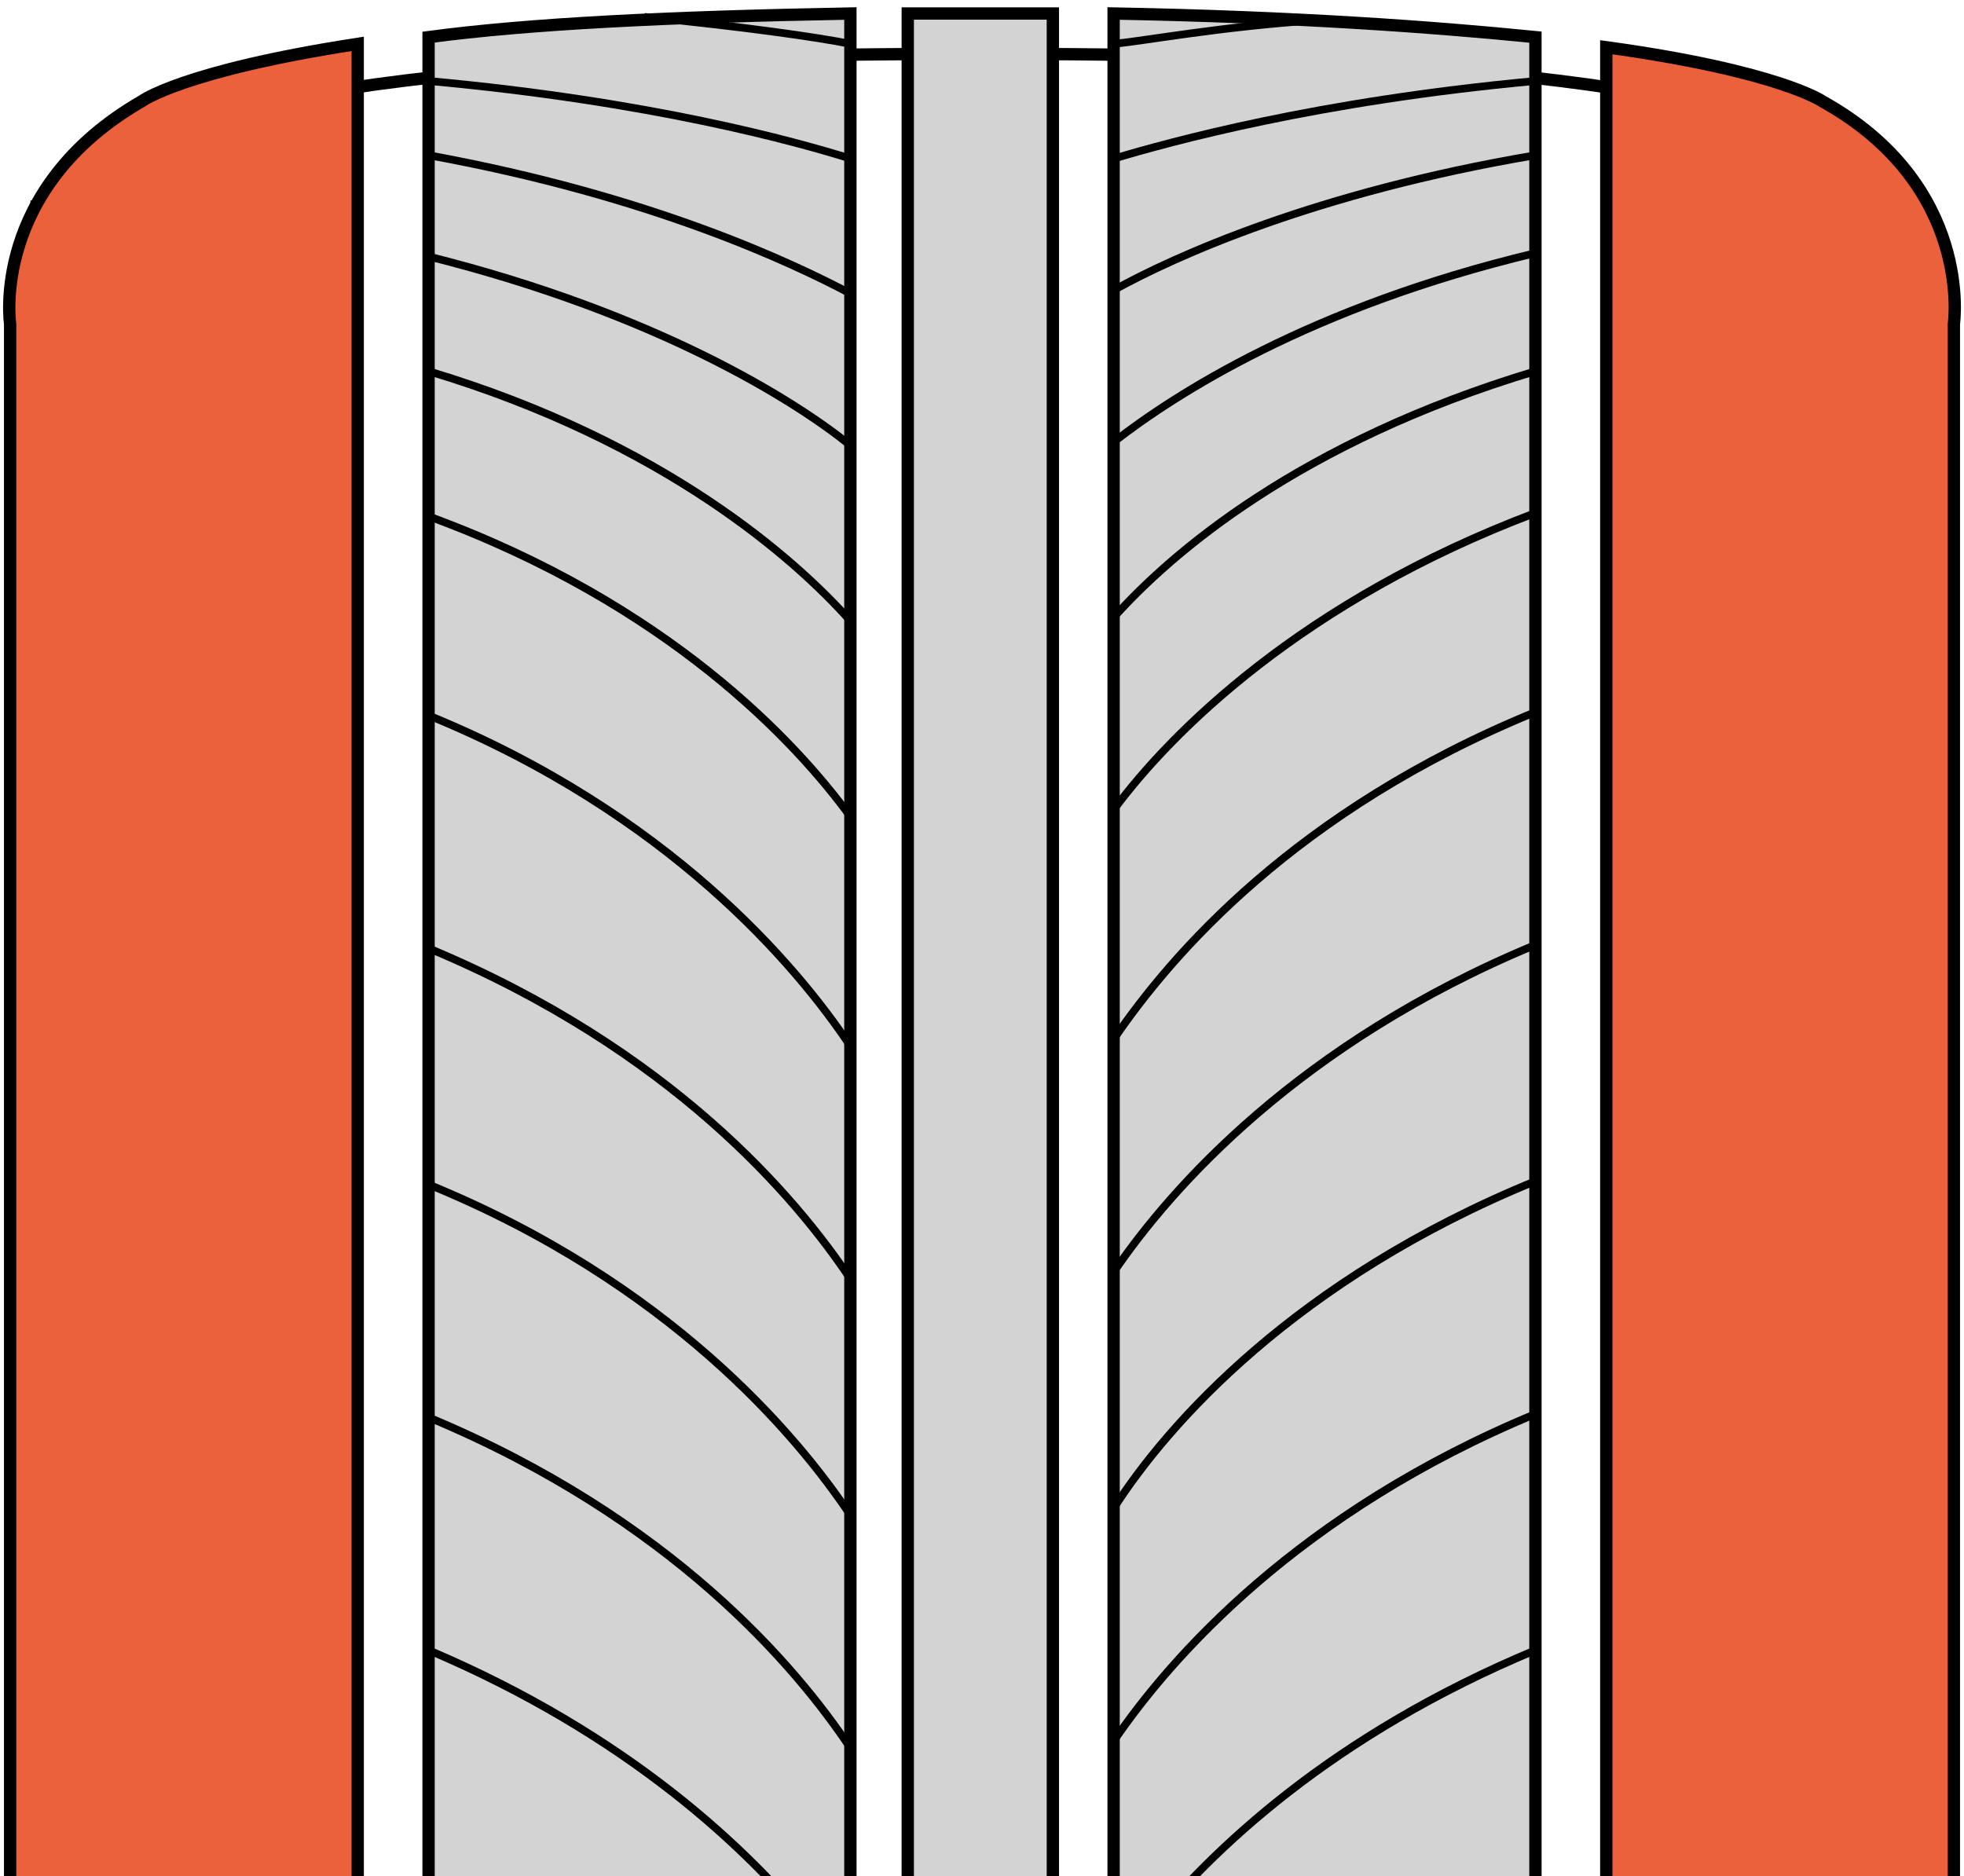
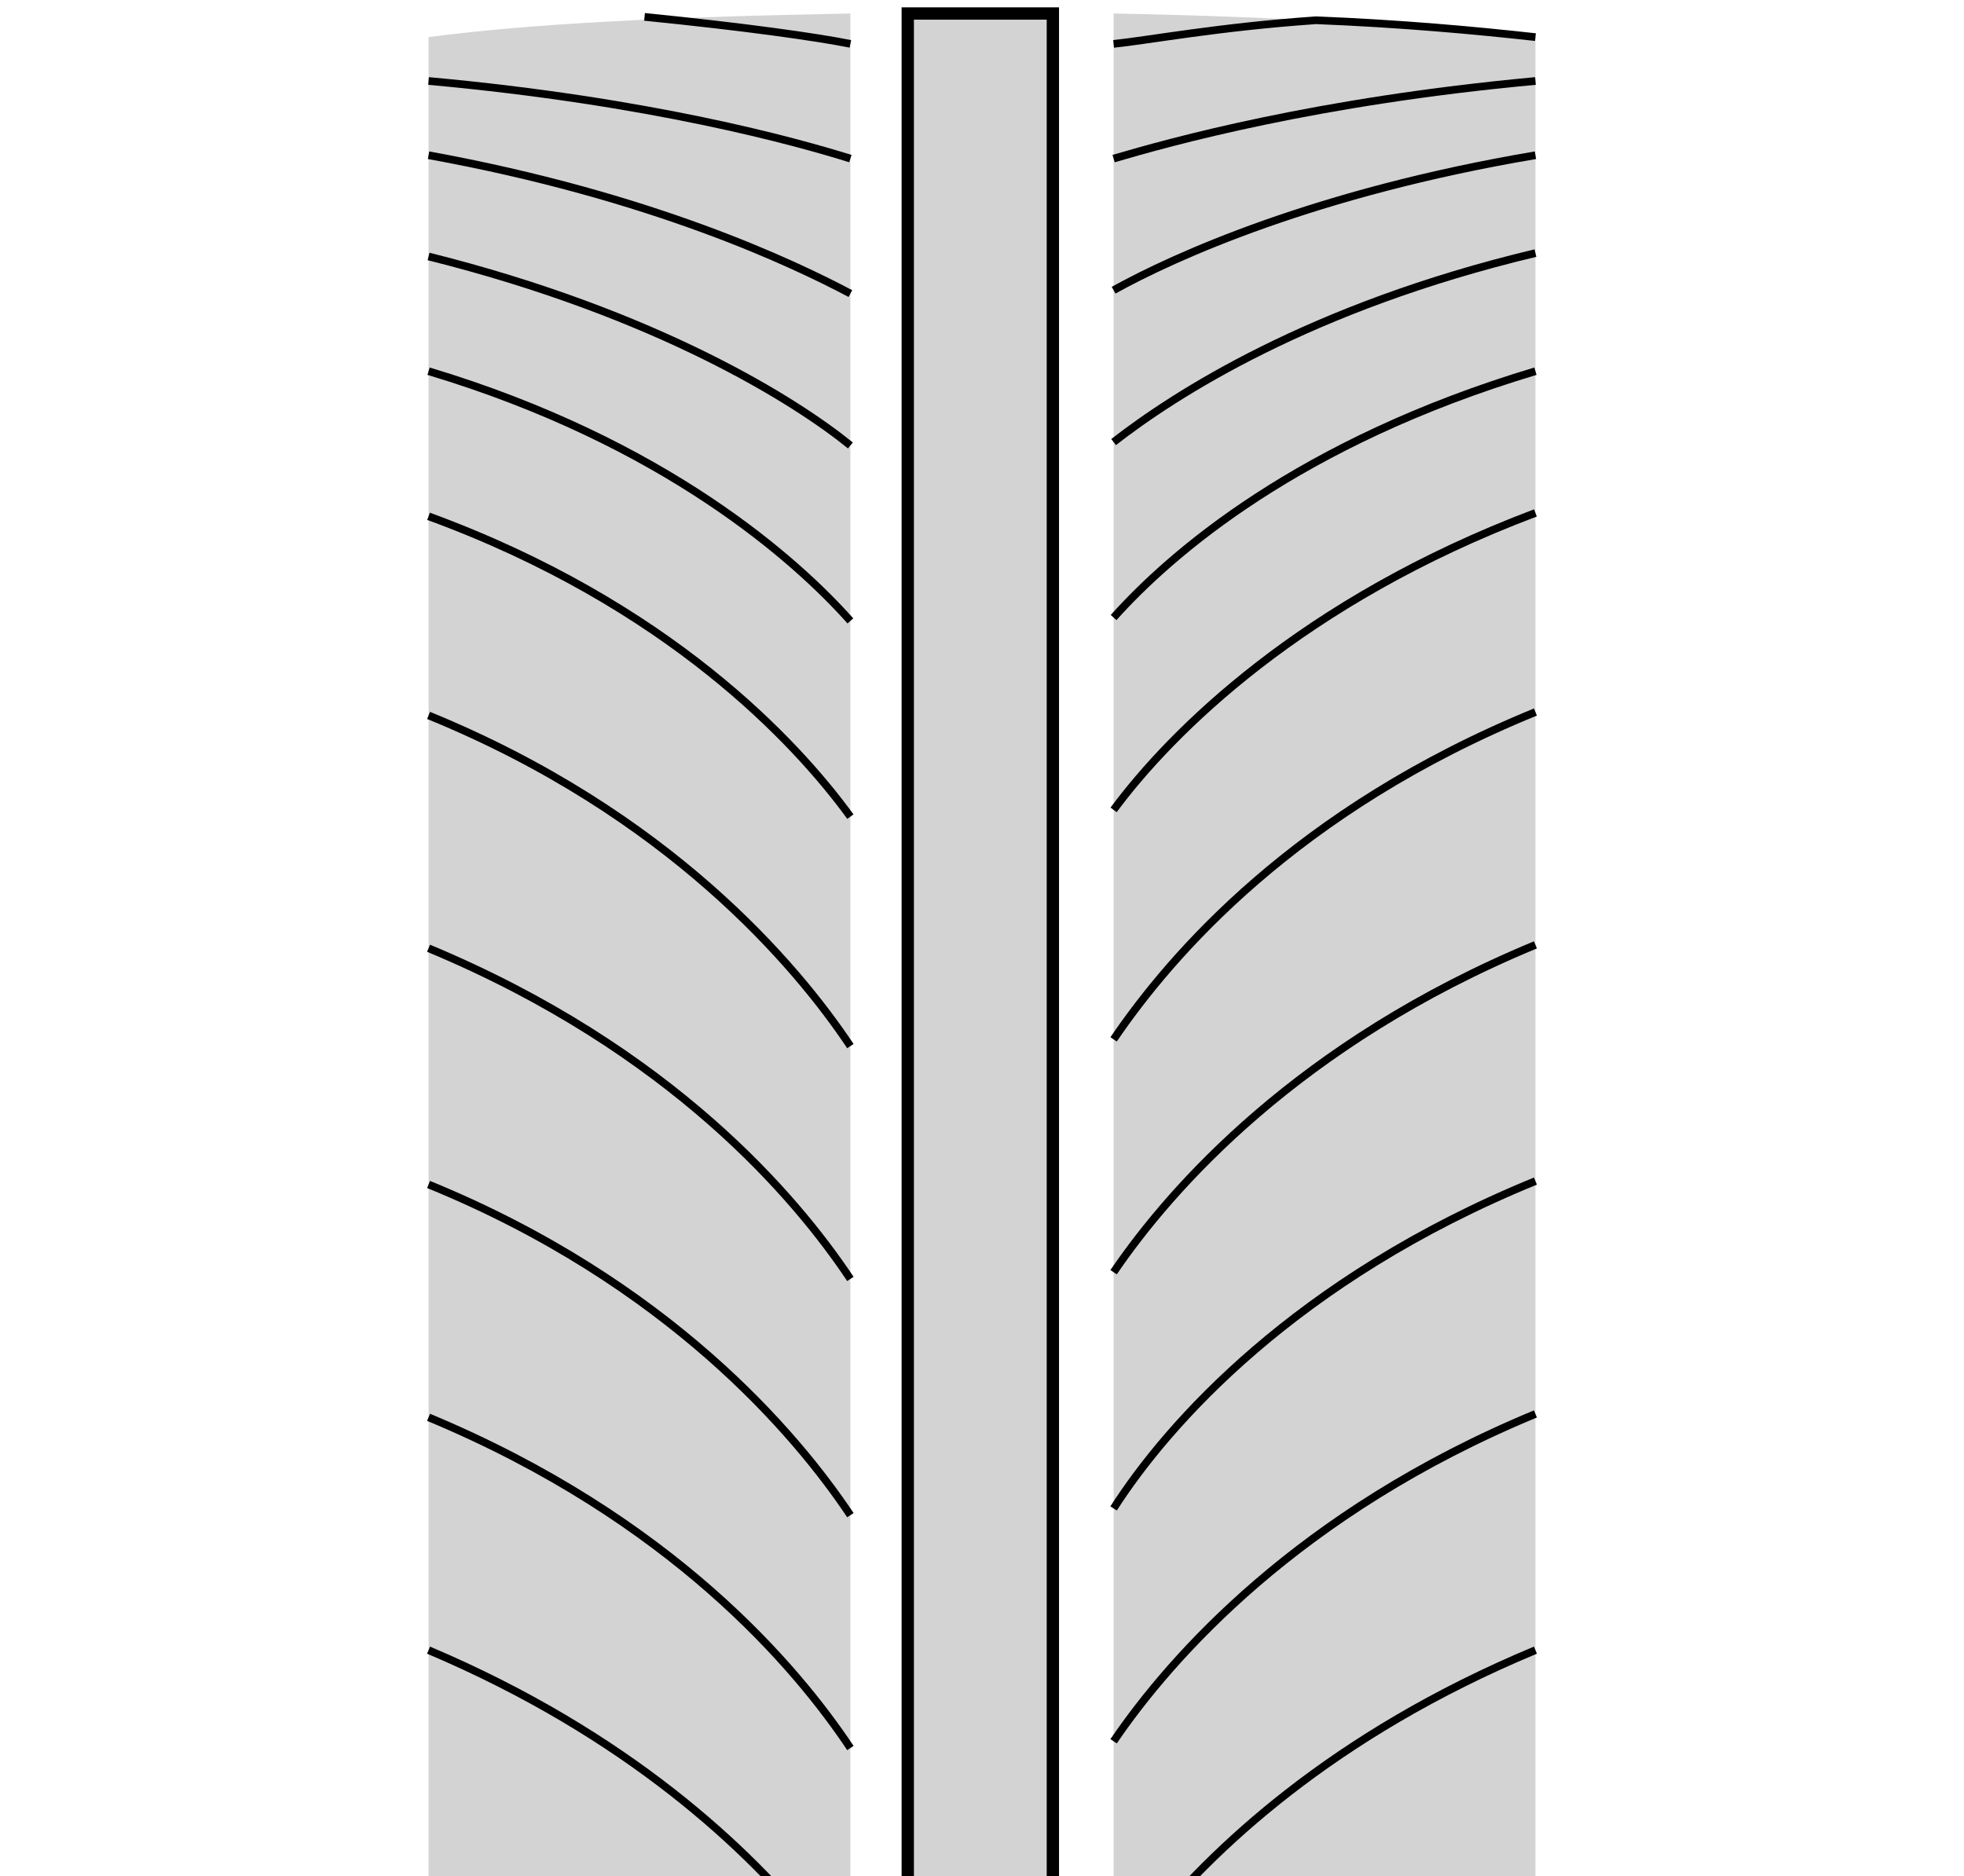
<svg xmlns="http://www.w3.org/2000/svg" xmlns:xlink="http://www.w3.org/1999/xlink" id="レイヤー_1" viewBox="0 0 58.2 55.6">
  <style>.st0{clip-path:url(#SVGID_2_);fill:none;stroke:#000000;stroke-width:0.319;} .st1{clip-path:url(#SVGID_2_);fill:none;stroke:#000000;stroke-width:0.365;} .st2{clip-path:url(#SVGID_2_);fill:#D3D3D4;} .st3{clip-path:url(#SVGID_2_);fill:#EB613B;} .st4{clip-path:url(#SVGID_2_);fill:none;stroke:#000000;stroke-width:0.228;}</style>
  <defs>
    <path id="SVGID_1_" d="M0 0h58.2v55.6H0z" />
  </defs>
  <clipPath id="SVGID_2_">
    <use xlink:href="#SVGID_1_" overflow="visible" />
  </clipPath>
-   <path class="st0" d="M10.6 27.3c-2.9-1-6.4-1.8-10.3-2.1M.3 32.2c4 .3 7.4 1.1 10.3 2.1M.3 46.1c4 .3 7.4 1.1 10.3 2.1M10.6 41.2c-2.9-1-6.4-1.8-10.3-2.1M10.6 55.1C7.7 54.1 4.2 53.3.3 53M3.1 3.7c2.8 0 5.3.3 7.5.6M10.6 2.2c-1.2-.1-2.5-.1-3.8-.1M10.6 14.6c-2.9-.9-6.4-1.5-10.3-1.7M.3 18.3c4 .3 7.4 1.1 10.3 2.1M10.6 7.1c-2.8-.5-6-.9-9.7-1M.3 9.2c4 .1 7.4.5 10.4 1.2M47.6 48.1c2.9-1 6.3-1.7 10.3-2M57.9 39.1c-4 .3-7.4 1.1-10.3 2M57.9 25.2c-4 .3-7.4 1.1-10.3 2M47.6 34.2c2.9-1 6.3-1.7 10.3-2M57.9 53c-4 .3-7.4 1.1-10.3 2M51.4 2.1c-1.3 0-2.6.1-3.8.2M47.6 4.3c2.2-.3 4.7-.5 7.5-.6M57.9 12.9c-4 .2-7.4.8-10.3 1.7M47.6 20.3c2.9-1 6.3-1.7 10.3-2M57.2 6.2c-3.6.1-6.8.4-9.6 1M47.6 10.4c2.9-.7 6.4-1.1 10.3-1.2" />
-   <path class="st1" d="M57.3 57.3V10.6s.6-4-3.8-6.5c0 0-3.6-2.5-23.5-2.5h-1.8c-20 0-23.5 2.5-23.5 2.5C.3 6.6.9 10.6.9 10.6v46.7" />
  <path class="st2" d="M26.9 57.3h4.3V.4h-4.3v56.9z" />
  <path class="st1" d="M26.9 57.3h4.3V.4h-4.3v56.9z" />
  <path class="st2" d="M12.7 57.3h12.5V.4c-5.4.1-9.5.3-12.5.7v56.2z" />
-   <path class="st3" d="M10.6 57.3v-56C5.4 2.1 4.2 3 4.2 3-.3 5.6.3 9.6.3 9.6v47.7h10.3z" />
  <path class="st2" d="M33 57.3h12.5V1.1C42.5.8 38.4.5 33 .4v56.9z" />
-   <path class="st3" d="M54 3s-1.3-.9-6.4-1.6v56h10.3V9.6S58.5 5.5 54 3" />
  <path class="st4" d="M25.2 8.7c-1.7-.9-5.9-2.9-12.5-4.1M12.7 7.6c6.8 1.7 10.9 4.3 12.5 5.6M25.2 1.3c-1-.2-3.1-.5-6.1-.8M12.7 2.4c6.6.6 10.9 1.8 12.5 2.3M25.2 18.4c-1.6-1.8-5.5-5.3-12.5-7.4M12.7 15.3c7.1 2.6 10.9 6.7 12.5 8.9M25.2 44.9c-1.6-2.4-5.4-6.9-12.5-9.8M12.7 42c7.2 3 10.9 7.4 12.5 9.8M25.2 31c-1.6-2.4-5.4-6.9-12.5-9.8M12.7 28.1c7.2 3 10.9 7.4 12.5 9.8M24.2 57.3c-2-2.5-5.6-5.9-11.5-8.4M33 37.7c1.7-2.5 5.5-6.8 12.5-9.7M45.5 21.1C38.4 24 34.7 28.3 33 30.8M33 51.6c1.7-2.5 5.5-6.8 12.5-9.7M45.5 35c-7.1 2.9-10.9 7.2-12.5 9.7M45.5 48.9c-6 2.5-9.6 5.9-11.6 8.4M33 4.7c1.7-.5 6-1.7 12.5-2.3M45.5 1.1c-1.8-.2-4-.4-6.5-.5-2.9.2-5 .6-6 .7M33 13.1c1.8-1.4 5.8-4 12.5-5.6M45.5 4.6c-6.5 1.1-10.7 3-12.5 4M33 24c1.7-2.3 5.6-6.2 12.5-8.8M45.5 11c-7 2.1-10.8 5.4-12.5 7.3" />
-   <path class="st1" d="M12.7 57.3h12.5V.4c-5.4.1-9.5.3-12.5.7v56.2zM10.6 57.3v-56C5.4 2.1 4.2 3 4.2 3-.3 5.6.3 9.6.3 9.6v47.7h10.3zM33 57.3h12.5V1.1C42.5.8 38.4.5 33 .4v56.9zM54 3s-1.3-.9-6.4-1.6v56h10.3V9.6S58.5 5.5 54 3z" />
</svg>